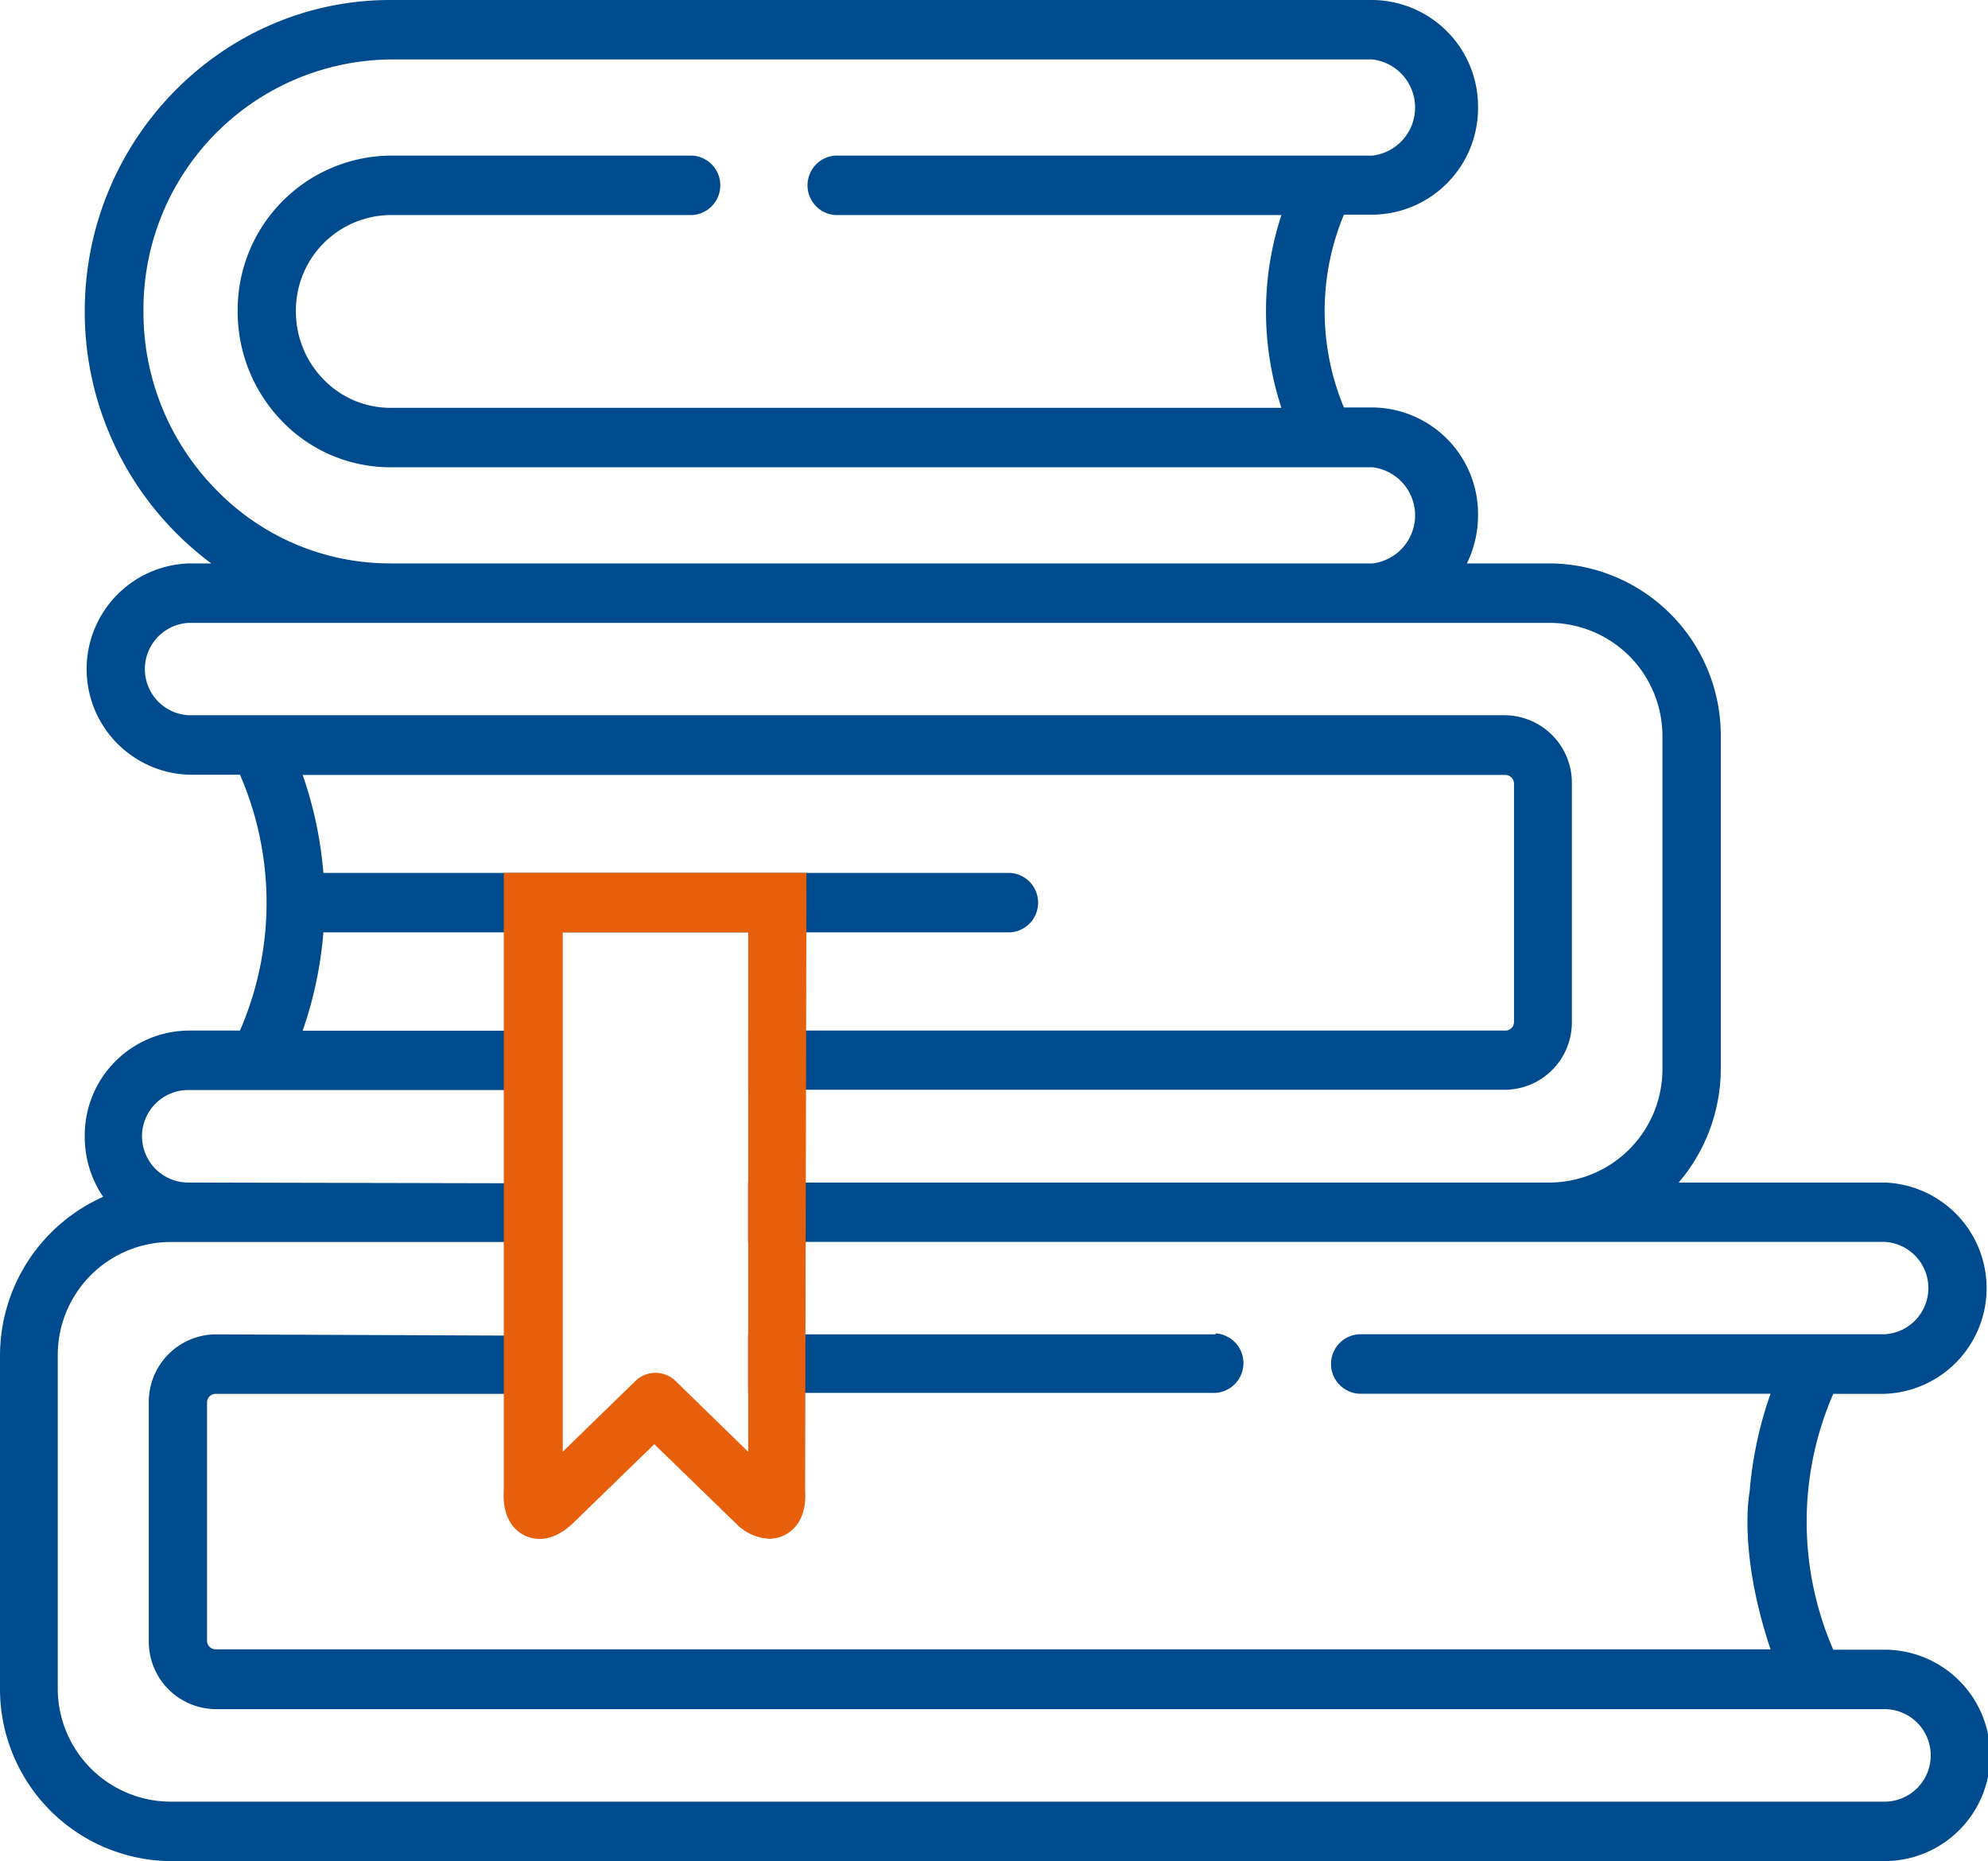
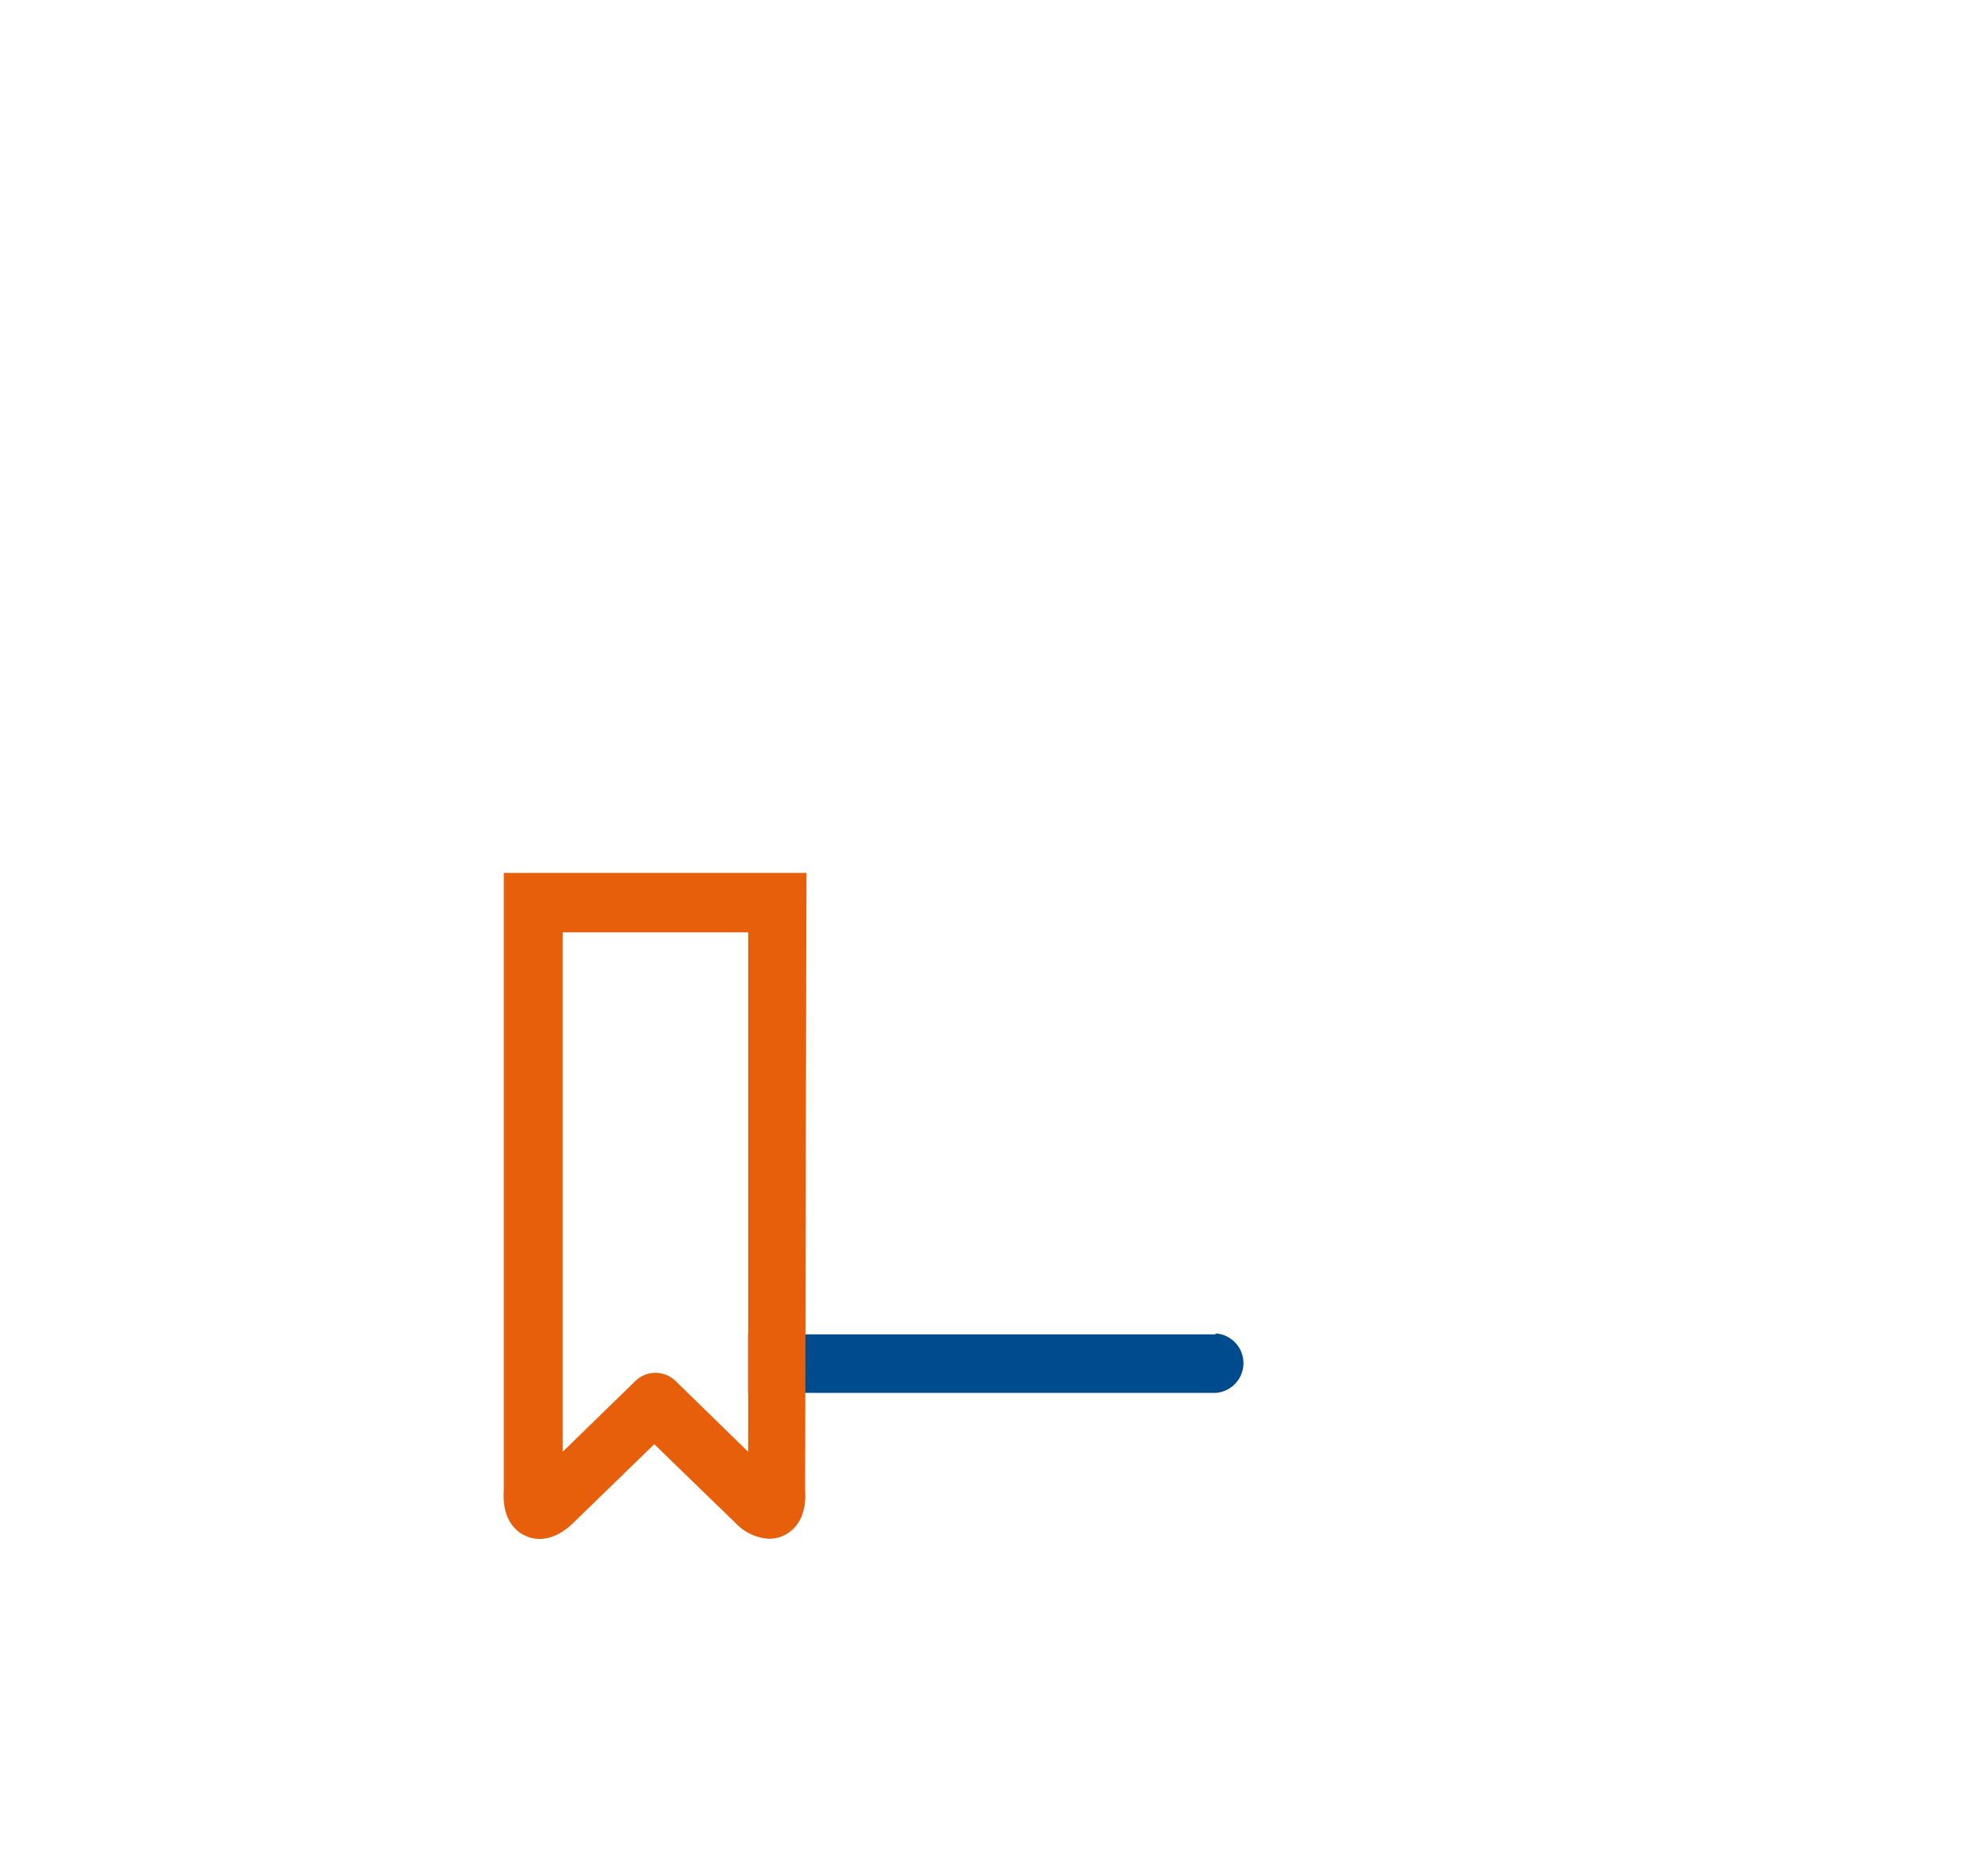
<svg xmlns="http://www.w3.org/2000/svg" viewBox="0 0 164.2 153.7">
  <defs>
    <style>.cls-1{fill:#004b8d;}.cls-2{fill:#e75f0a;}</style>
  </defs>
  <g id="Layer_2" data-name="Layer 2">
    <g id="Layer_1-2" data-name="Layer 1">
      <path class="cls-1" d="M100.4,110.2l-38.61,0v4.83l38.61,0a2.46,2.46,0,0,0,0-4.91Z" />
-       <path class="cls-1" d="M155.65,136.24h-4.23a26.5,26.5,0,0,1,0-21.13h4.23a8.73,8.73,0,0,0,0-17.45h-17a14.5,14.5,0,0,0,3.48-9.44V60.88a14.22,14.22,0,0,0-14.06-14.35h-6.91a9.09,9.09,0,0,0,.92-4,8.8,8.8,0,0,0-8.7-8.88H111a20.72,20.72,0,0,1,0-15.92h2.38a8.8,8.8,0,0,0,8.7-8.88A8.8,8.8,0,0,0,113.37,0H32.24C18.34,0,7,11.54,7,25.71A25.89,25.89,0,0,0,17.45,46.53H15.59a8.73,8.73,0,0,0,0,17.45h4.23a26.5,26.5,0,0,1,0,21.13H15.59A8.65,8.65,0,0,0,7,93.84a8.79,8.79,0,0,0,1.52,5A14.37,14.37,0,0,0,0,112v27.35A14.22,14.22,0,0,0,14,153.7H155.65a8.73,8.73,0,0,0,0-17.46ZM11.85,25.71A20.62,20.62,0,0,1,32.24,4.91h81.13a4,4,0,0,1,0,7.94H69a2.46,2.46,0,0,0,0,4.91h36.84a25.49,25.49,0,0,0,0,15.92H32.24a7.67,7.67,0,0,1-5.51-2.34,8,8,0,0,1-2.29-5.63,7.88,7.88,0,0,1,7.8-7.95H57.19a2.46,2.46,0,0,0,0-4.91H32.24A12.75,12.75,0,0,0,19.63,25.71a13,13,0,0,0,3.7,9.11,12.43,12.43,0,0,0,8.91,3.77h81.13a4,4,0,0,1,0,7.94H32.24a20,20,0,0,1-14.41-6.11A20.88,20.88,0,0,1,11.85,25.71Zm143.8,123.08H14a9.35,9.35,0,0,1-9.23-9.44V112A9.34,9.34,0,0,1,14,102.57l32.39,0V97.73l-30.84-.07a3.82,3.82,0,0,1,0-7.64l30.84,0V85.12H25A32.63,32.63,0,0,0,26.71,77H83.44a2.46,2.46,0,0,0,0-4.91H26.71A32.61,32.61,0,0,0,25,64h99.35a.72.72,0,0,1,.7.71V84.4a.71.71,0,0,1-.7.71H61.8V90l62.52,0a5.57,5.57,0,0,0,5.51-5.62V64.69a5.58,5.58,0,0,0-5.51-5.62H15.59a3.82,3.82,0,0,1,0-7.63H128.06a9.35,9.35,0,0,1,9.25,9.44V88.22a9.36,9.36,0,0,1-9.25,9.44l-66.27,0v4.9l93.86,0a3.82,3.82,0,0,1,0,7.63H112.24a2.46,2.46,0,0,0,0,4.91h34a32.14,32.14,0,0,0-1.73,8.11s-1,4.86,1.73,13H17.8a.71.71,0,0,1-.7-.71V115.82a.72.72,0,0,1,.7-.71H41.62l4.81,0v-4.79L17.8,110.2a5.57,5.57,0,0,0-5.51,5.62v19.71a5.57,5.57,0,0,0,5.51,5.62H155.65a3.82,3.82,0,0,1,0,7.64Z" />
      <path class="cls-2" d="M66.61,72.09h-25l0,51c-.15,2.41,1,3.36,1.71,3.71s2.2.71,4-1l0,0,6.72-6.53,6.73,6.53,0,0a4.12,4.12,0,0,0,2.76,1.28,2.86,2.86,0,0,0,1.27-.3c.71-.36,1.86-1.31,1.7-3.71ZM61.8,77V119.9l-6-5.85a2.38,2.38,0,0,0-3.32,0l-6,5.84V77Z" />
    </g>
  </g>
</svg>